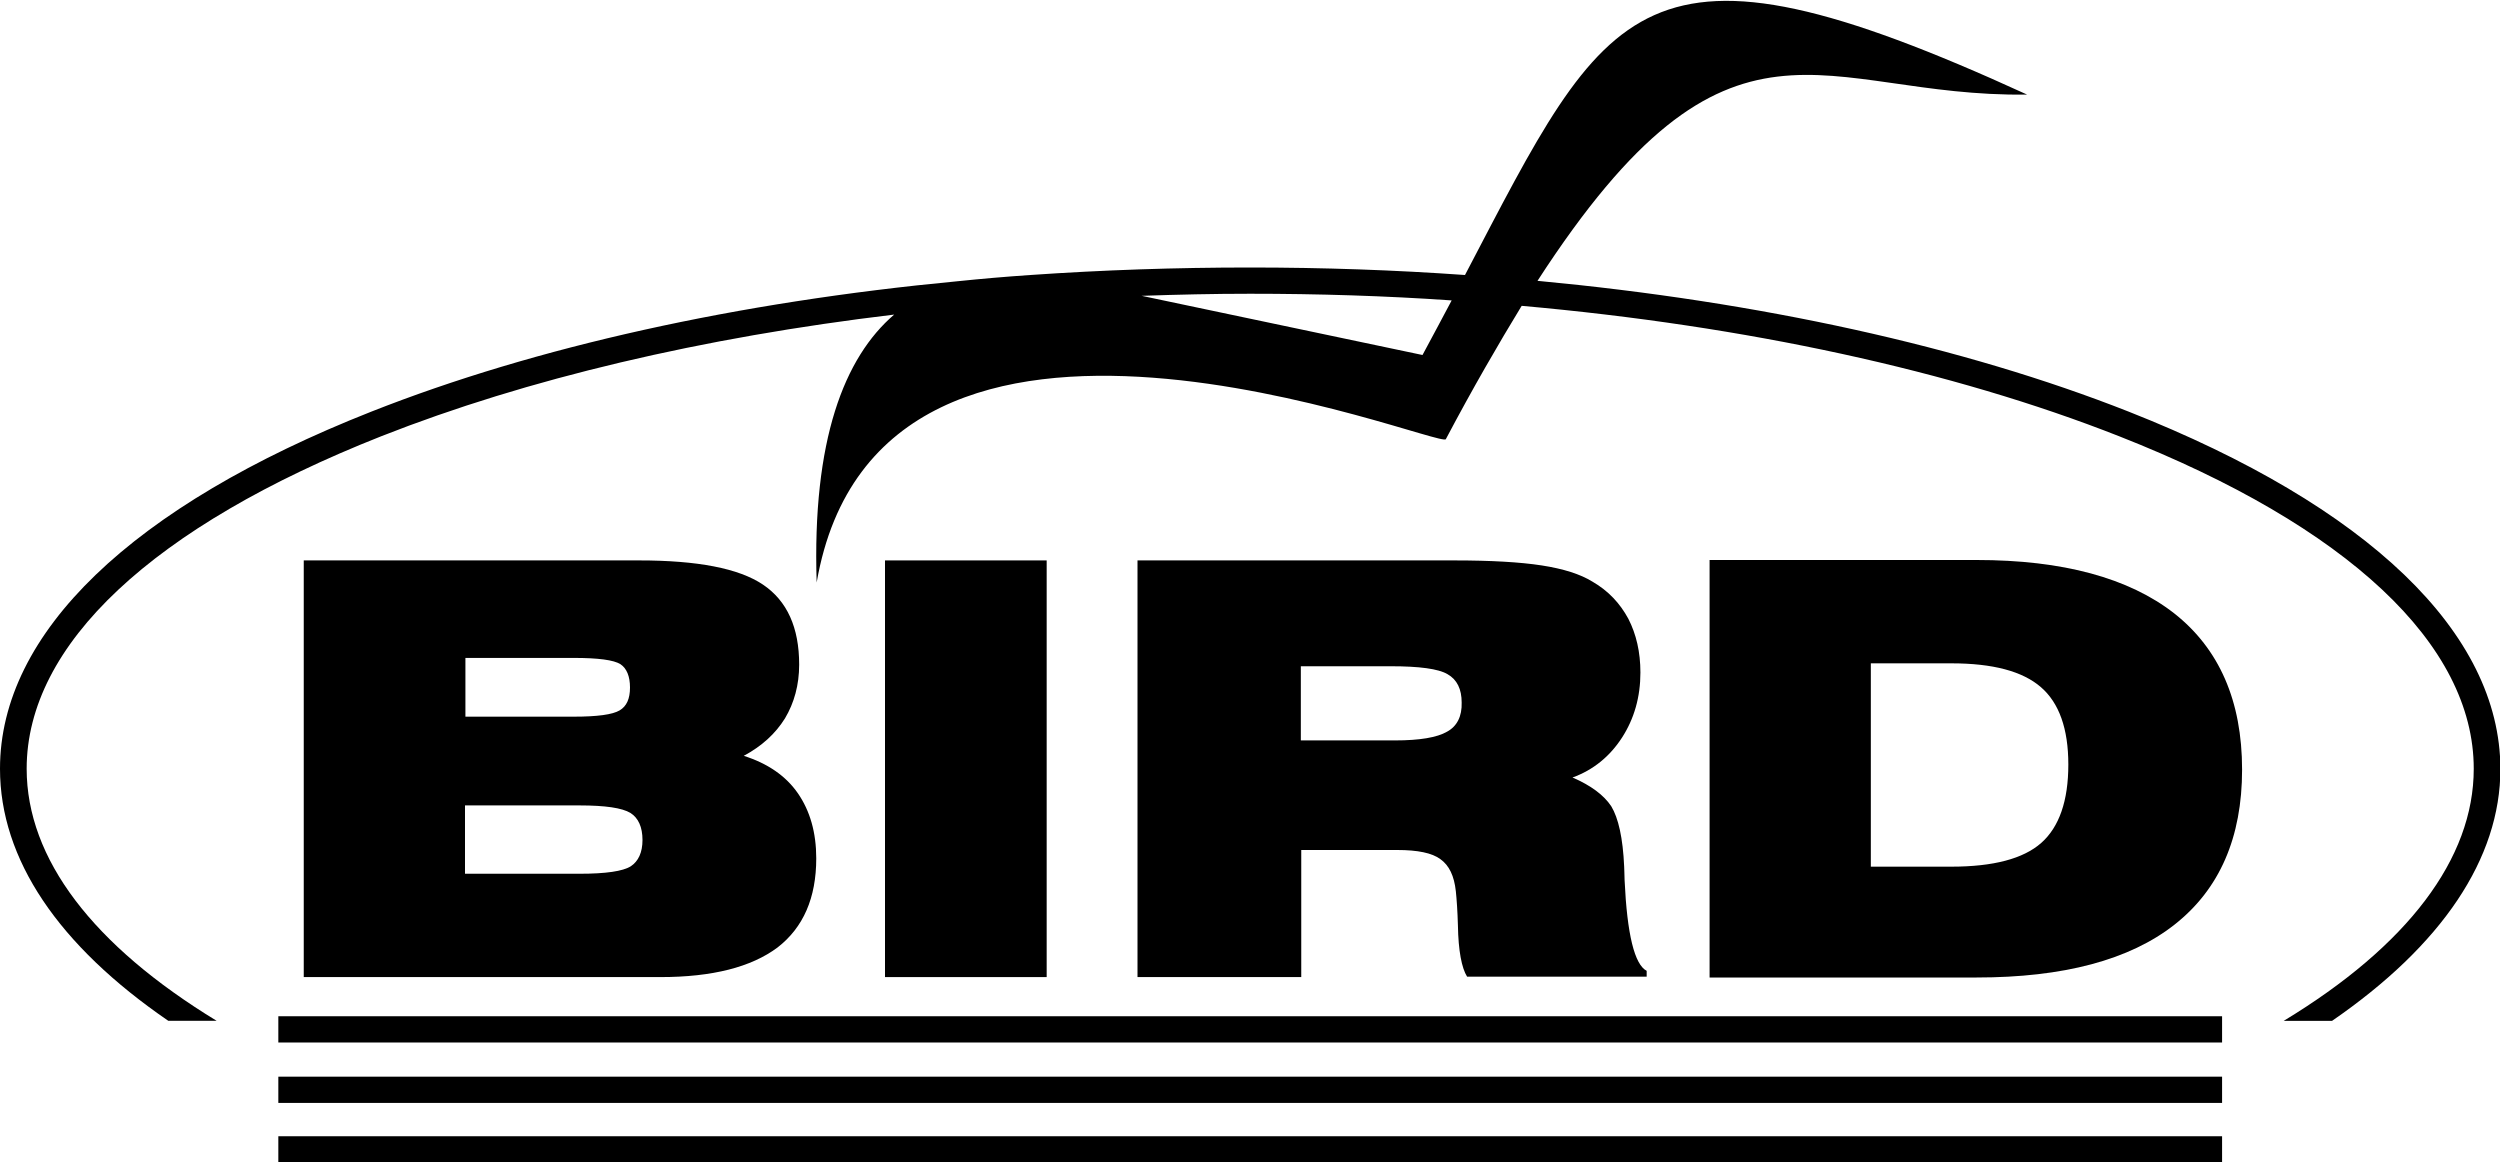
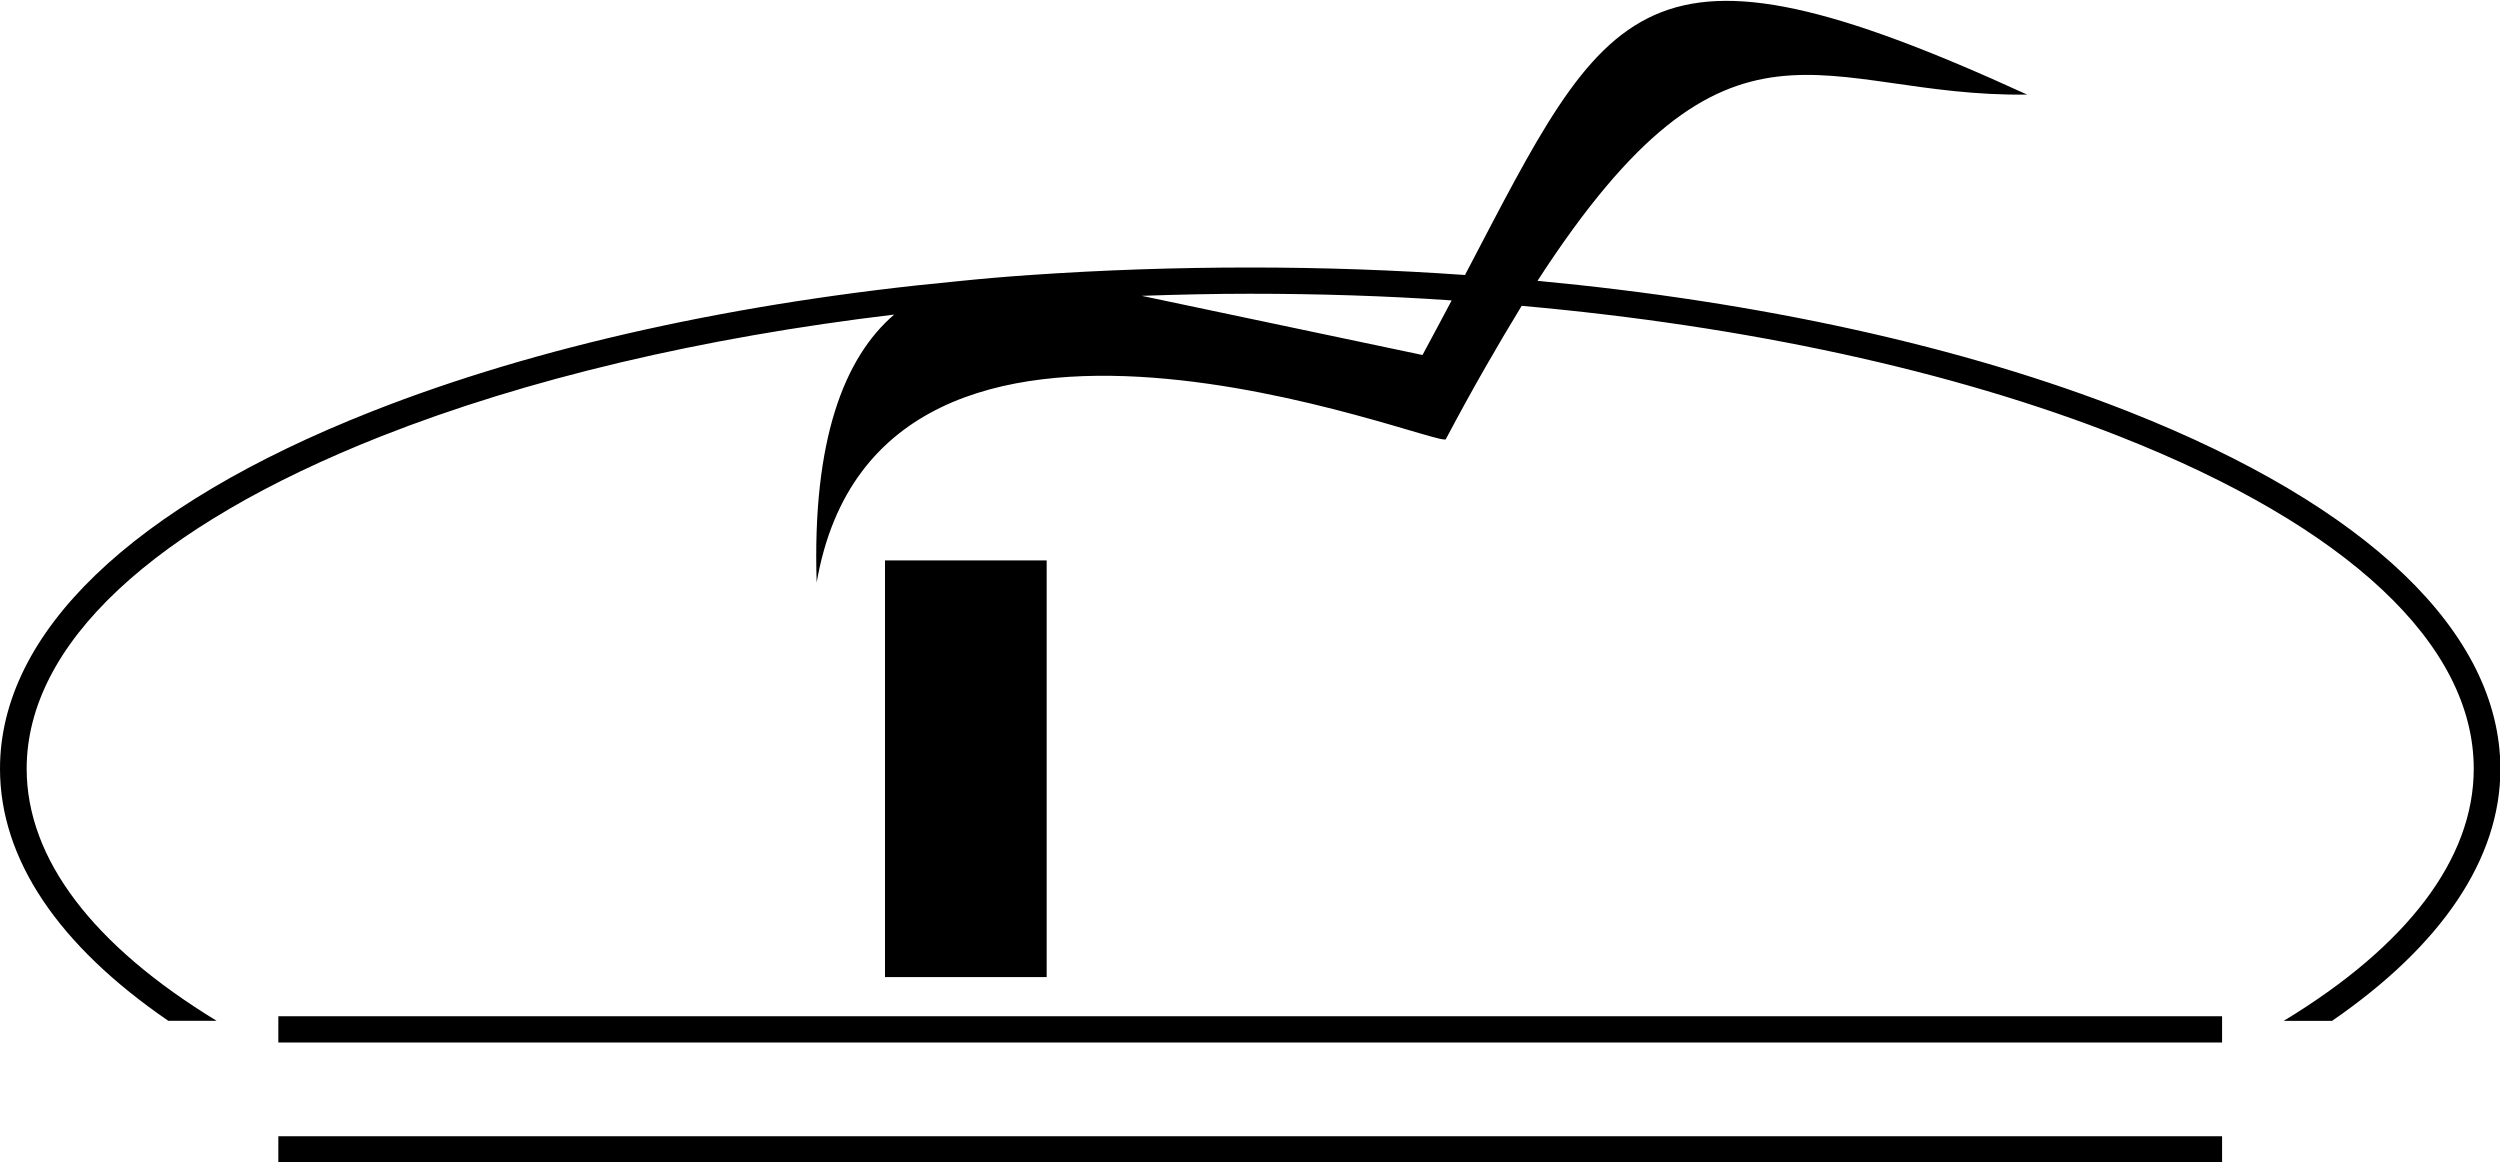
<svg xmlns="http://www.w3.org/2000/svg" version="1.1" id="Vrstva_1" x="0px" y="0px" viewBox="0 0 600 279" style="enable-background:new 0 0 600 279;" xml:space="preserve">
  <g>
-     <path d="M188.4,172.4c2.2-3.7,3.4-8,3.4-12.9c0-8.9-2.9-15.3-8.7-19.2c-5.8-3.9-15.7-5.8-29.7-5.8H72.9v100h85.6   c12.5,0,21.8-2.4,28.1-7.1c6.2-4.8,9.3-11.9,9.3-21.4c0-6.2-1.5-11.4-4.4-15.6c-2.9-4.2-7.3-7.2-13-9   C182.8,179.1,186.1,176.1,188.4,172.4z M111.7,157.9h26c5.9,0,9.6,0.5,11.2,1.5c1.5,1,2.3,2.9,2.3,5.6c0,2.7-0.8,4.5-2.5,5.5   c-1.7,1-5.3,1.5-11,1.5h-26V157.9z M151.4,207.9c-1.9,1.2-6,1.8-12.3,1.8h-27.5v-16.4h27.5c6.2,0,10.2,0.6,12.2,1.8   c1.9,1.2,2.9,3.4,2.9,6.5C154.2,204.6,153.2,206.7,151.4,207.9z" />
    <rect x="212.4" y="134.5" width="38.8" height="100" />
-     <path d="M389.3,177c2.9-4.5,4.4-9.7,4.4-15.6c0-4.9-1-9.2-2.9-12.9c-2-3.7-4.8-6.7-8.6-8.9c-2.9-1.8-7-3.1-12.2-3.9   c-5.2-0.8-12.2-1.2-20.9-1.2h-76.1v100h39.3v-30.5h23.1c4.8,0,8.3,0.7,10.3,2.2c2.1,1.5,3.3,4,3.7,7.7c0.2,1.9,0.4,4.7,0.5,8.2   c0.1,6.1,0.9,10.2,2.2,12.3h43.1V233c-2.9-1.5-4.7-8.7-5.3-21.8c0-1.3-0.1-2.4-0.1-3.2c-0.3-6.9-1.4-11.7-3.1-14.5   c-1.8-2.7-4.9-5-9.3-6.9C382.4,184.8,386.4,181.5,389.3,177z M347.3,175.6c-2.4,1.4-6.6,2.1-12.5,2.1h-22.6v-17.8h21.6   c6.8,0,11.4,0.6,13.6,1.9c2.3,1.3,3.4,3.6,3.4,6.8C350.9,171.9,349.7,174.3,347.3,175.6z" />
-     <path d="M521.8,147.2c-10.9-8.5-26.7-12.8-47.4-12.8h-64.1v100.2h64.1c20.8,0,36.7-4.2,47.5-12.7c10.8-8.5,16.2-20.9,16.2-37.2   C538.1,168.2,532.6,155.7,521.8,147.2z M489.9,202.3c-4.3,3.8-11.5,5.7-21.6,5.7H449v-48.8h19.3c10,0,17.1,1.9,21.5,5.7   c4.4,3.8,6.6,10,6.6,18.6C496.4,192.2,494.2,198.5,489.9,202.3z" />
    <path d="M510.9,98.8C471.1,83.1,422.2,72.4,369,67.4c46.5-71.8,67.9-44,117.5-44.7C393.3-20,386.1,0.1,351.6,66   c-16.9-1.2-34.1-1.8-51.6-1.8c-17.8,0-35.4,0.6-52.7,1.8c-5.9,0.4-11.7,0.9-17.5,1.5c-52.7,5-101.2,15.7-140.7,31.3   C31.6,121.5,0,151.9,0,184.5c0,21.7,14,42.4,40.4,60.5h11.6c-29.7-18.1-45.6-38.9-45.6-60.5c0-29.8,30.2-58.1,85.1-79.8   c35-13.8,77.1-23.7,123.1-29.2c-12,10.3-19.7,30.1-18.6,64.3c15.2-87.7,149.7-31.9,151-34.4c6.5-12.3,12.6-22.8,18.2-32   c53.8,4.8,103.3,15.5,143.4,31.3c54.9,21.6,85.1,50,85.1,79.8c0,21.6-15.9,42.5-45.6,60.5h11.6c26.3-18.1,40.4-38.9,40.4-60.5   C600,151.9,568.4,121.5,510.9,98.8z M341.4,85.2c-22.5-4.7-44.9-9.5-67.4-14.2c8.6-0.3,17.3-0.5,26-0.5c16.4,0,32.5,0.5,48.4,1.6   C346.2,76.3,343.8,80.7,341.4,85.2z" />
    <rect x="66.8" y="243.9" width="466.5" height="6.3" />
    <rect x="66.8" y="272.7" width="466.5" height="6.3" />
-     <rect x="66.8" y="258.4" width="466.5" height="6.3" />
  </g>
</svg>